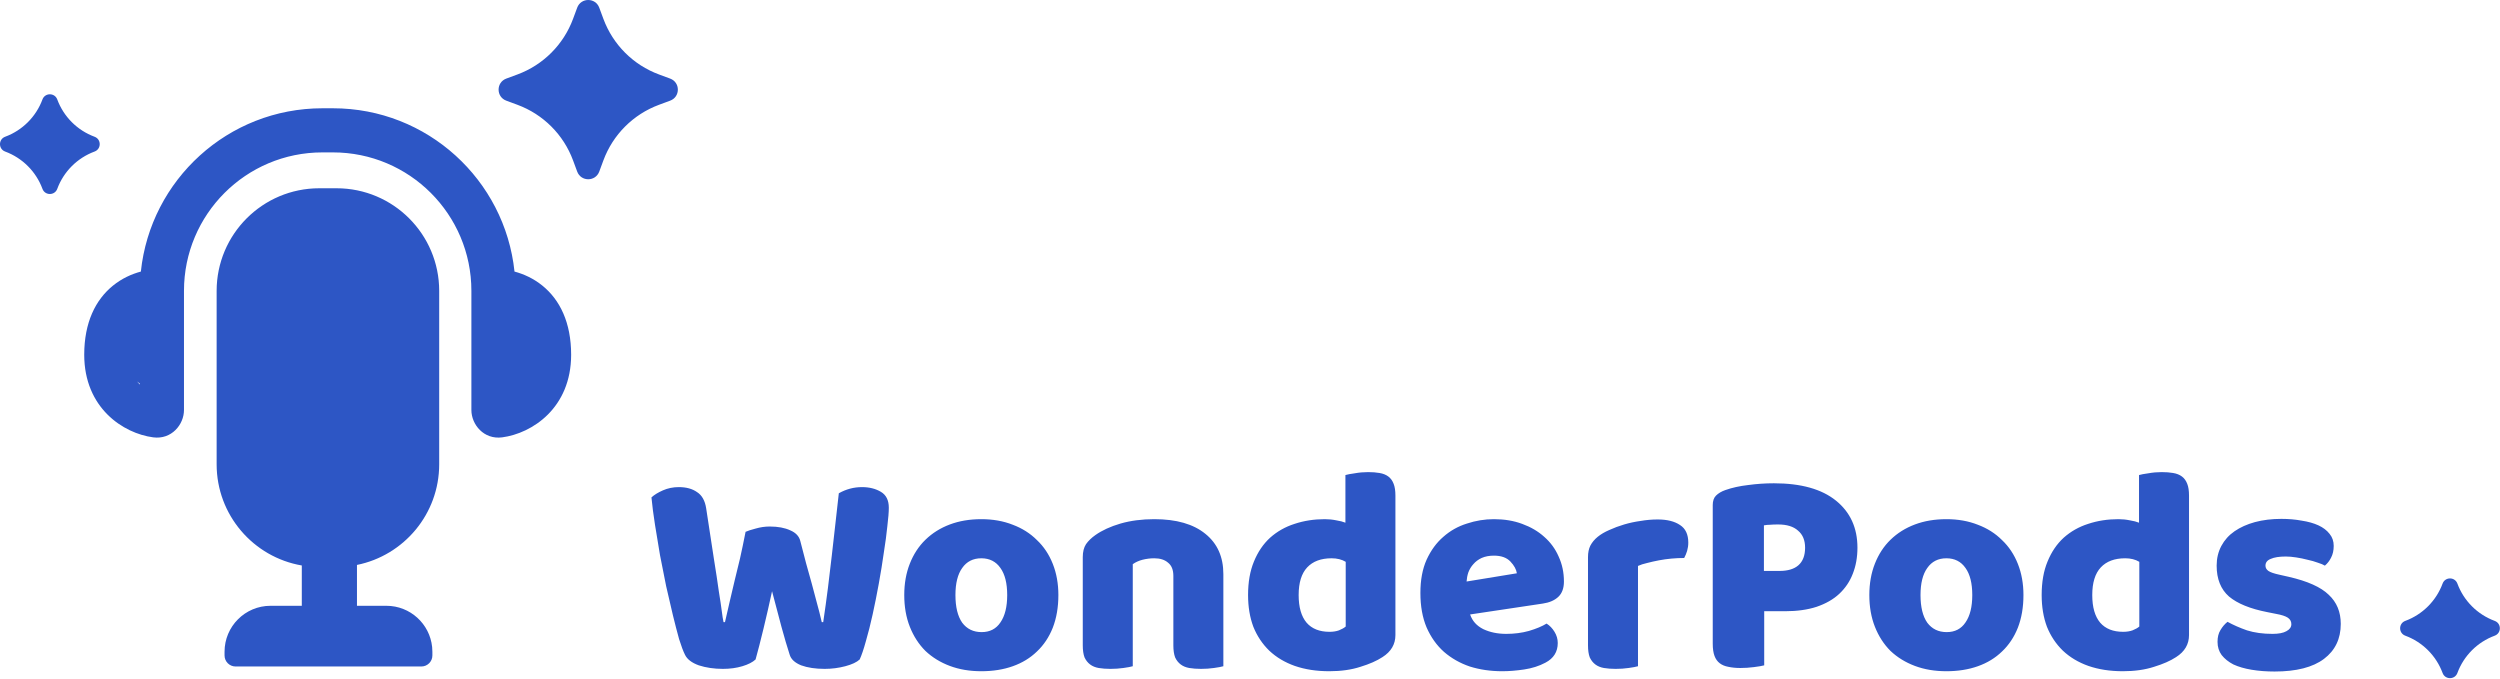
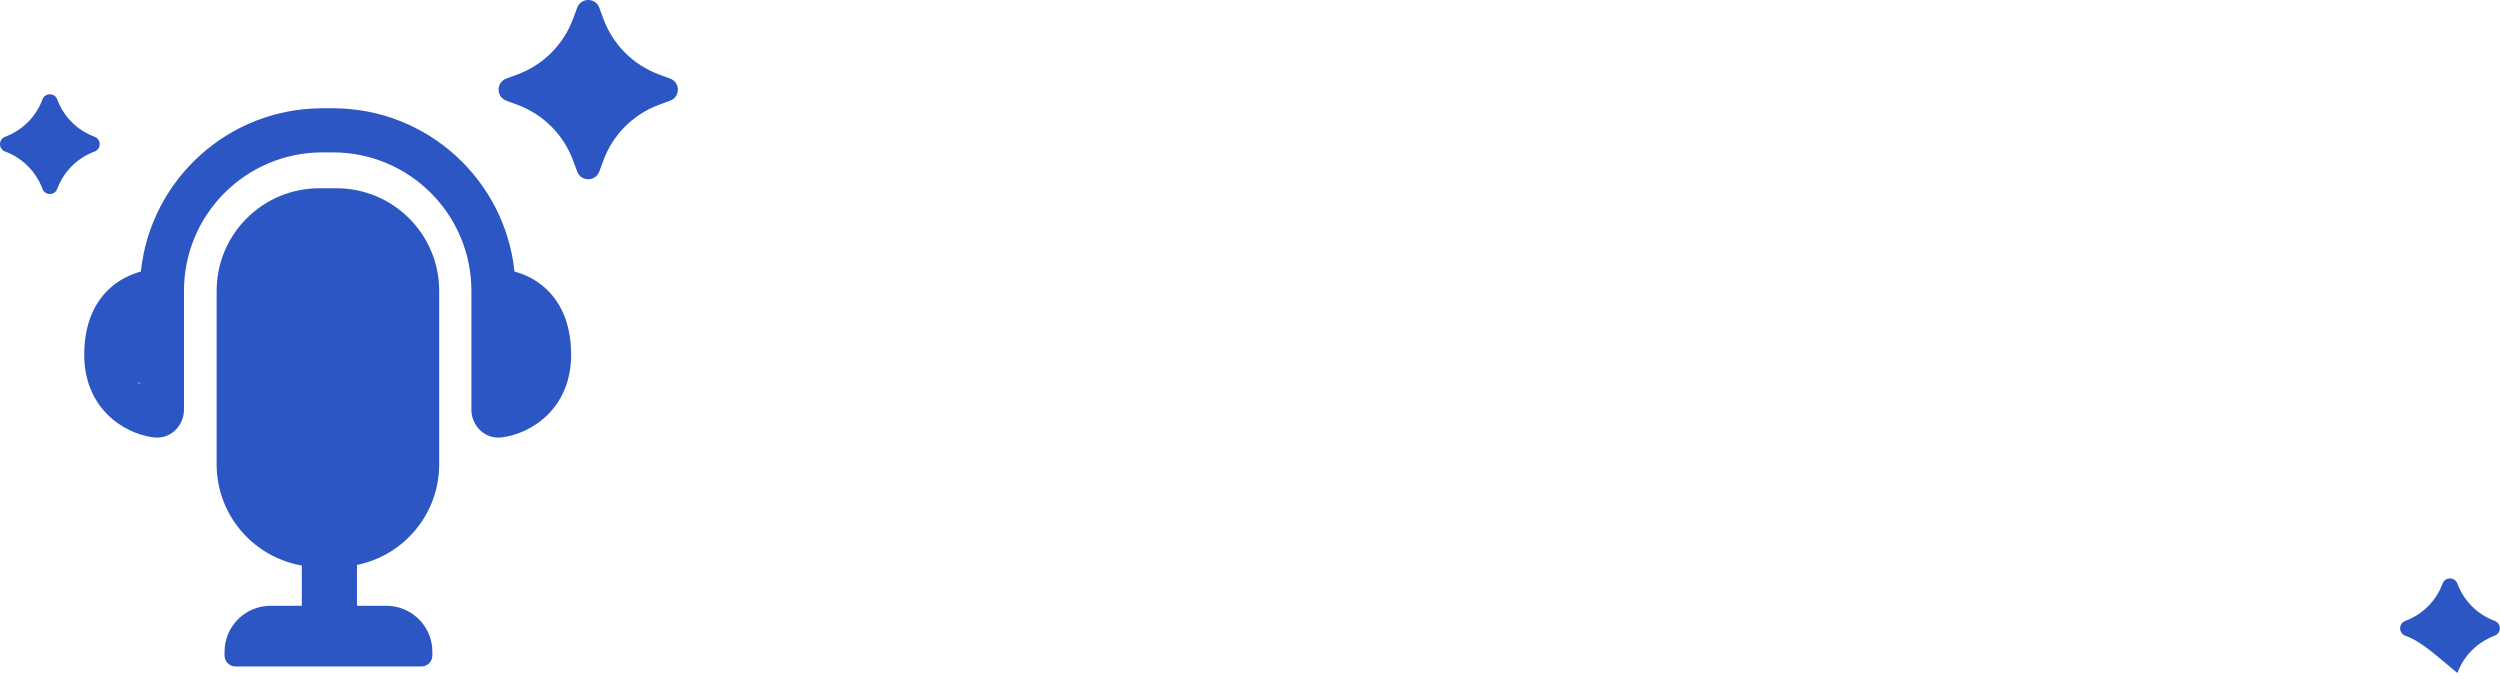
<svg xmlns="http://www.w3.org/2000/svg" width="850" height="231" viewBox="0 0 850 231" fill="none">
-   <path d="M253.496 180.817C254.23 180.484 255.363 180.117 256.896 179.717C258.496 179.251 260.096 179.017 261.696 179.017C264.496 179.017 266.83 179.451 268.696 180.317C270.563 181.117 271.696 182.317 272.096 183.917C272.83 186.651 273.496 189.217 274.096 191.617C274.763 193.951 275.396 196.217 275.996 198.417C276.596 200.551 277.163 202.684 277.696 204.817C278.296 206.951 278.863 209.184 279.396 211.517H279.896C280.496 207.451 281.03 203.584 281.496 199.917C281.963 196.184 282.396 192.551 282.796 189.017C283.196 185.417 283.596 181.884 283.996 178.417C284.396 174.884 284.796 171.317 285.196 167.717C287.663 166.317 290.296 165.617 293.096 165.617C295.563 165.617 297.696 166.151 299.496 167.217C301.296 168.284 302.196 170.084 302.196 172.617C302.196 174.084 302.03 176.184 301.696 178.917C301.43 181.584 301.03 184.584 300.496 187.917C300.03 191.251 299.463 194.751 298.796 198.417C298.13 202.084 297.43 205.584 296.696 208.917C295.963 212.251 295.196 215.284 294.396 218.017C293.663 220.684 292.963 222.751 292.296 224.217C291.296 225.151 289.663 225.917 287.396 226.517C285.13 227.117 282.796 227.417 280.396 227.417C277.263 227.417 274.596 227.017 272.396 226.217C270.263 225.351 268.963 224.151 268.496 222.617C267.63 219.951 266.696 216.784 265.696 213.117C264.696 209.451 263.63 205.417 262.496 201.017C261.563 205.351 260.596 209.584 259.596 213.717C258.596 217.851 257.696 221.351 256.896 224.217C255.896 225.151 254.396 225.917 252.396 226.517C250.396 227.117 248.196 227.417 245.796 227.417C242.796 227.417 240.063 227.017 237.596 226.217C235.196 225.351 233.63 224.151 232.896 222.617C232.296 221.417 231.63 219.651 230.896 217.317C230.23 214.917 229.53 212.217 228.796 209.217C228.063 206.151 227.296 202.851 226.496 199.317C225.763 195.784 225.063 192.251 224.396 188.717C223.796 185.184 223.23 181.751 222.696 178.417C222.163 175.017 221.763 171.917 221.496 169.117C222.43 168.251 223.73 167.451 225.396 166.717C227.063 165.984 228.863 165.617 230.796 165.617C233.33 165.617 235.396 166.184 236.996 167.317C238.663 168.384 239.696 170.217 240.096 172.817C241.163 179.617 242.03 185.284 242.696 189.817C243.43 194.351 243.996 198.084 244.396 201.017C244.863 203.884 245.196 206.117 245.396 207.717C245.596 209.317 245.796 210.584 245.996 211.517H246.496C247.096 208.851 247.663 206.384 248.196 204.117C248.73 201.851 249.263 199.584 249.796 197.317C250.396 194.984 250.996 192.517 251.596 189.917C252.196 187.251 252.83 184.217 253.496 180.817ZM359.848 202.317C359.848 206.451 359.215 210.151 357.948 213.417C356.681 216.617 354.881 219.317 352.548 221.517C350.281 223.717 347.548 225.384 344.348 226.517C341.148 227.651 337.581 228.217 333.648 228.217C329.715 228.217 326.148 227.617 322.948 226.417C319.748 225.217 316.981 223.517 314.648 221.317C312.381 219.051 310.615 216.317 309.348 213.117C308.081 209.917 307.448 206.317 307.448 202.317C307.448 198.384 308.081 194.817 309.348 191.617C310.615 188.417 312.381 185.717 314.648 183.517C316.981 181.251 319.748 179.517 322.948 178.317C326.148 177.117 329.715 176.517 333.648 176.517C337.581 176.517 341.148 177.151 344.348 178.417C347.548 179.617 350.281 181.351 352.548 183.617C354.881 185.817 356.681 188.517 357.948 191.717C359.215 194.917 359.848 198.451 359.848 202.317ZM324.848 202.317C324.848 206.384 325.615 209.517 327.148 211.717C328.748 213.851 330.948 214.917 333.748 214.917C336.548 214.917 338.681 213.817 340.148 211.617C341.681 209.417 342.448 206.317 342.448 202.317C342.448 198.317 341.681 195.251 340.148 193.117C338.615 190.917 336.448 189.817 333.648 189.817C330.848 189.817 328.681 190.917 327.148 193.117C325.615 195.251 324.848 198.317 324.848 202.317ZM398.942 195.817C398.942 193.751 398.342 192.251 397.142 191.317C396.008 190.317 394.442 189.817 392.442 189.817C391.108 189.817 389.775 189.984 388.442 190.317C387.175 190.651 386.075 191.151 385.142 191.817V226.517C384.475 226.717 383.408 226.917 381.942 227.117C380.542 227.317 379.075 227.417 377.542 227.417C376.075 227.417 374.742 227.317 373.542 227.117C372.408 226.917 371.442 226.517 370.642 225.917C369.842 225.317 369.208 224.517 368.742 223.517C368.342 222.451 368.142 221.084 368.142 219.417V189.417C368.142 187.617 368.508 186.151 369.242 185.017C370.042 183.884 371.108 182.851 372.442 181.917C374.708 180.317 377.542 179.017 380.942 178.017C384.408 177.017 388.242 176.517 392.442 176.517C399.975 176.517 405.775 178.184 409.842 181.517C413.908 184.784 415.942 189.351 415.942 195.217V226.517C415.275 226.717 414.208 226.917 412.742 227.117C411.342 227.317 409.875 227.417 408.342 227.417C406.875 227.417 405.542 227.317 404.342 227.117C403.208 226.917 402.242 226.517 401.442 225.917C400.642 225.317 400.008 224.517 399.542 223.517C399.142 222.451 398.942 221.084 398.942 219.417V195.817ZM424.342 202.317C424.342 197.917 425.009 194.117 426.342 190.917C427.676 187.651 429.509 184.951 431.842 182.817C434.242 180.684 437.009 179.117 440.142 178.117C443.342 177.051 446.776 176.517 450.442 176.517C451.776 176.517 453.076 176.651 454.342 176.917C455.609 177.117 456.642 177.384 457.442 177.717V161.517C458.109 161.317 459.176 161.117 460.642 160.917C462.109 160.651 463.609 160.517 465.142 160.517C466.609 160.517 467.909 160.617 469.042 160.817C470.242 161.017 471.242 161.417 472.042 162.017C472.842 162.617 473.442 163.451 473.842 164.517C474.242 165.517 474.442 166.851 474.442 168.517V215.917C474.442 219.051 472.976 221.551 470.042 223.417C468.109 224.684 465.609 225.784 462.542 226.717C459.476 227.717 455.942 228.217 451.942 228.217C447.609 228.217 443.709 227.617 440.242 226.417C436.842 225.217 433.942 223.484 431.542 221.217C429.209 218.951 427.409 216.251 426.142 213.117C424.942 209.917 424.342 206.317 424.342 202.317ZM452.742 189.817C449.142 189.817 446.376 190.851 444.442 192.917C442.509 194.984 441.542 198.117 441.542 202.317C441.542 206.451 442.442 209.584 444.242 211.717C446.042 213.784 448.642 214.817 452.042 214.817C453.242 214.817 454.309 214.651 455.242 214.317C456.242 213.917 457.009 213.484 457.542 213.017V191.017C456.209 190.217 454.609 189.817 452.742 189.817ZM510.736 228.217C506.803 228.217 503.136 227.684 499.736 226.617C496.403 225.484 493.47 223.817 490.936 221.617C488.47 219.417 486.503 216.651 485.036 213.317C483.636 209.984 482.936 206.084 482.936 201.617C482.936 197.217 483.636 193.451 485.036 190.317C486.503 187.117 488.403 184.517 490.736 182.517C493.07 180.451 495.736 178.951 498.736 178.017C501.736 177.017 504.803 176.517 507.936 176.517C511.47 176.517 514.67 177.051 517.536 178.117C520.47 179.184 522.97 180.651 525.036 182.517C527.17 184.384 528.803 186.617 529.936 189.217C531.136 191.817 531.736 194.651 531.736 197.717C531.736 199.984 531.103 201.717 529.836 202.917C528.57 204.117 526.803 204.884 524.536 205.217L499.836 208.917C500.57 211.117 502.07 212.784 504.336 213.917C506.603 214.984 509.203 215.517 512.136 215.517C514.87 215.517 517.436 215.184 519.836 214.517C522.303 213.784 524.303 212.951 525.836 212.017C526.903 212.684 527.803 213.617 528.536 214.817C529.27 216.017 529.636 217.284 529.636 218.617C529.636 221.617 528.236 223.851 525.436 225.317C523.303 226.451 520.903 227.217 518.236 227.617C515.57 228.017 513.07 228.217 510.736 228.217ZM507.936 188.917C506.336 188.917 504.936 189.184 503.736 189.717C502.603 190.251 501.67 190.951 500.936 191.817C500.203 192.617 499.636 193.551 499.236 194.617C498.903 195.617 498.703 196.651 498.636 197.717L515.736 194.917C515.536 193.584 514.803 192.251 513.536 190.917C512.27 189.584 510.403 188.917 507.936 188.917ZM556.919 226.517C556.252 226.717 555.186 226.917 553.719 227.117C552.319 227.317 550.852 227.417 549.319 227.417C547.852 227.417 546.519 227.317 545.319 227.117C544.186 226.917 543.219 226.517 542.419 225.917C541.619 225.317 540.986 224.517 540.519 223.517C540.119 222.451 539.919 221.084 539.919 219.417V189.417C539.919 187.884 540.186 186.584 540.719 185.517C541.319 184.384 542.152 183.384 543.219 182.517C544.286 181.651 545.586 180.884 547.119 180.217C548.719 179.484 550.419 178.851 552.219 178.317C554.019 177.784 555.886 177.384 557.819 177.117C559.752 176.784 561.686 176.617 563.619 176.617C566.819 176.617 569.352 177.251 571.219 178.517C573.086 179.717 574.019 181.717 574.019 184.517C574.019 185.451 573.886 186.384 573.619 187.317C573.352 188.184 573.019 188.984 572.619 189.717C571.219 189.717 569.786 189.784 568.319 189.917C566.852 190.051 565.419 190.251 564.019 190.517C562.619 190.784 561.286 191.084 560.019 191.417C558.819 191.684 557.786 192.017 556.919 192.417V226.517ZM605.032 194.117C607.832 194.117 609.966 193.484 611.432 192.217C612.966 190.884 613.732 188.884 613.732 186.217C613.732 183.684 612.932 181.751 611.332 180.417C609.799 179.017 607.532 178.317 604.532 178.317C603.466 178.317 602.566 178.351 601.832 178.417C601.166 178.417 600.466 178.484 599.732 178.617V194.117H605.032ZM599.832 226.217C599.099 226.417 597.932 226.617 596.332 226.817C594.799 227.017 593.266 227.117 591.732 227.117C590.199 227.117 588.832 226.984 587.632 226.717C586.499 226.517 585.532 226.117 584.732 225.517C583.932 224.917 583.332 224.084 582.932 223.017C582.532 221.951 582.332 220.551 582.332 218.817V171.717C582.332 170.317 582.699 169.251 583.432 168.517C584.232 167.717 585.299 167.084 586.632 166.617C588.899 165.817 591.466 165.251 594.332 164.917C597.266 164.517 600.199 164.317 603.132 164.317C612.332 164.317 619.366 166.284 624.232 170.217C629.099 174.151 631.532 179.484 631.532 186.217C631.532 189.484 630.999 192.451 629.932 195.117C628.932 197.717 627.399 199.984 625.332 201.917C623.332 203.784 620.766 205.251 617.632 206.317C614.566 207.317 610.999 207.817 606.932 207.817H599.832V226.217ZM687.973 202.317C687.973 206.451 687.34 210.151 686.073 213.417C684.806 216.617 683.006 219.317 680.673 221.517C678.406 223.717 675.673 225.384 672.473 226.517C669.273 227.651 665.706 228.217 661.773 228.217C657.84 228.217 654.273 227.617 651.073 226.417C647.873 225.217 645.106 223.517 642.773 221.317C640.506 219.051 638.74 216.317 637.473 213.117C636.206 209.917 635.573 206.317 635.573 202.317C635.573 198.384 636.206 194.817 637.473 191.617C638.74 188.417 640.506 185.717 642.773 183.517C645.106 181.251 647.873 179.517 651.073 178.317C654.273 177.117 657.84 176.517 661.773 176.517C665.706 176.517 669.273 177.151 672.473 178.417C675.673 179.617 678.406 181.351 680.673 183.617C683.006 185.817 684.806 188.517 686.073 191.717C687.34 194.917 687.973 198.451 687.973 202.317ZM652.973 202.317C652.973 206.384 653.74 209.517 655.273 211.717C656.873 213.851 659.073 214.917 661.873 214.917C664.673 214.917 666.806 213.817 668.273 211.617C669.806 209.417 670.573 206.317 670.573 202.317C670.573 198.317 669.806 195.251 668.273 193.117C666.74 190.917 664.573 189.817 661.773 189.817C658.973 189.817 656.806 190.917 655.273 193.117C653.74 195.251 652.973 198.317 652.973 202.317ZM694.167 202.317C694.167 197.917 694.833 194.117 696.167 190.917C697.5 187.651 699.333 184.951 701.667 182.817C704.067 180.684 706.833 179.117 709.967 178.117C713.167 177.051 716.6 176.517 720.267 176.517C721.6 176.517 722.9 176.651 724.167 176.917C725.433 177.117 726.467 177.384 727.267 177.717V161.517C727.933 161.317 729 161.117 730.467 160.917C731.933 160.651 733.433 160.517 734.967 160.517C736.433 160.517 737.733 160.617 738.867 160.817C740.067 161.017 741.067 161.417 741.867 162.017C742.667 162.617 743.267 163.451 743.667 164.517C744.067 165.517 744.267 166.851 744.267 168.517V215.917C744.267 219.051 742.8 221.551 739.867 223.417C737.933 224.684 735.433 225.784 732.367 226.717C729.3 227.717 725.767 228.217 721.767 228.217C717.433 228.217 713.533 227.617 710.067 226.417C706.667 225.217 703.767 223.484 701.367 221.217C699.033 218.951 697.233 216.251 695.967 213.117C694.767 209.917 694.167 206.317 694.167 202.317ZM722.567 189.817C718.967 189.817 716.2 190.851 714.267 192.917C712.333 194.984 711.367 198.117 711.367 202.317C711.367 206.451 712.267 209.584 714.067 211.717C715.867 213.784 718.467 214.817 721.867 214.817C723.067 214.817 724.133 214.651 725.067 214.317C726.067 213.917 726.833 213.484 727.367 213.017V191.017C726.033 190.217 724.433 189.817 722.567 189.817ZM795.86 212.117C795.86 217.184 793.96 221.151 790.16 224.017C786.36 226.884 780.76 228.317 773.36 228.317C770.56 228.317 767.96 228.117 765.56 227.717C763.16 227.317 761.094 226.717 759.36 225.917C757.694 225.051 756.36 223.984 755.36 222.717C754.427 221.451 753.96 219.951 753.96 218.217C753.96 216.617 754.294 215.284 754.96 214.217C755.627 213.084 756.427 212.151 757.36 211.417C759.294 212.484 761.494 213.451 763.96 214.317C766.494 215.117 769.394 215.517 772.66 215.517C774.727 215.517 776.294 215.217 777.36 214.617C778.494 214.017 779.06 213.217 779.06 212.217C779.06 211.284 778.66 210.551 777.86 210.017C777.06 209.484 775.727 209.051 773.86 208.717L770.86 208.117C765.06 206.984 760.727 205.217 757.86 202.817C755.06 200.351 753.66 196.851 753.66 192.317C753.66 189.851 754.194 187.617 755.26 185.617C756.327 183.617 757.827 181.951 759.76 180.617C761.694 179.284 763.994 178.251 766.66 177.517C769.394 176.784 772.394 176.417 775.66 176.417C778.127 176.417 780.427 176.617 782.56 177.017C784.76 177.351 786.66 177.884 788.26 178.617C789.86 179.351 791.127 180.317 792.06 181.517C792.994 182.651 793.46 184.017 793.46 185.617C793.46 187.151 793.16 188.484 792.56 189.617C792.027 190.684 791.327 191.584 790.46 192.317C789.927 191.984 789.127 191.651 788.06 191.317C786.994 190.917 785.827 190.584 784.56 190.317C783.294 189.984 781.994 189.717 780.66 189.517C779.394 189.317 778.227 189.217 777.16 189.217C774.96 189.217 773.26 189.484 772.06 190.017C770.86 190.484 770.26 191.251 770.26 192.317C770.26 193.051 770.594 193.651 771.26 194.117C771.927 194.584 773.194 195.017 775.06 195.417L778.16 196.117C784.56 197.584 789.094 199.617 791.76 202.217C794.494 204.751 795.86 208.051 795.86 212.117Z" fill="#2D56C5" />
  <path fill-rule="evenodd" clip-rule="evenodd" d="M196.245 2.612C197.534 -0.871 202.459 -0.871 203.748 2.612L205.153 6.411C208.395 15.17 215.301 22.076 224.06 25.317L227.858 26.722C231.341 28.011 231.341 32.937 227.858 34.225L224.06 35.631C215.301 38.872 208.395 45.778 205.153 54.537L203.748 58.336C202.459 61.818 197.534 61.818 196.245 58.336L194.839 54.537C191.598 45.778 184.692 38.872 175.933 35.631L172.134 34.225C168.652 32.937 168.652 28.011 172.134 26.722L175.933 25.317C184.692 22.076 191.598 15.17 194.839 6.411L196.245 2.612ZM14.435 33.811C15.299 31.475 18.603 31.475 19.468 33.811C21.642 39.687 26.275 44.319 32.15 46.493C34.487 47.358 34.487 50.662 32.15 51.526C26.275 53.701 21.642 58.333 19.468 64.209C18.603 66.545 15.299 66.545 14.435 64.209C12.261 58.333 7.628 53.701 1.752 51.526C-0.584 50.662 -0.584 47.358 1.752 46.493C7.628 44.319 12.261 39.687 14.435 33.811ZM111.834 51.814H109.616C83.625 51.814 62.554 72.885 62.554 98.876V139.4C62.554 144.351 58.323 149.524 52.081 148.7C41.92 147.359 28.637 138.727 28.637 120.607C28.637 109.66 32.469 101.927 38.413 97.113C41.459 94.645 44.784 93.169 47.895 92.333C51.164 61.133 77.55 36.814 109.616 36.814H111.834H111.991H113.209C145.275 36.814 171.661 61.133 174.93 92.333C178.041 93.169 181.366 94.645 184.412 97.113C190.356 101.927 194.188 109.66 194.188 120.607C194.188 138.727 180.905 147.359 170.745 148.7C164.503 149.524 160.271 144.351 160.271 139.4V98.876C160.271 72.885 139.201 51.814 113.209 51.814H111.991H111.834ZM47.554 130.732V130.431C47.224 130.198 46.901 129.955 46.586 129.702C46.894 130.073 47.218 130.415 47.554 130.732ZM108.558 64.01C89.282 64.01 73.656 79.636 73.656 98.912V157.864C73.656 175.113 86.168 189.439 102.611 192.262V205.97H91.98C83.345 205.97 76.346 212.97 76.346 221.604V222.855C76.346 224.927 78.026 226.607 80.098 226.607H143.258C145.331 226.607 147.01 224.927 147.01 222.855V221.604C147.01 221.064 146.983 220.531 146.93 220.006C146.129 212.122 139.471 205.97 131.377 205.97H121.371V192.075C137.318 188.854 149.326 174.761 149.326 157.864V98.912C149.326 79.636 133.699 64.01 114.424 64.01H108.558Z" fill="#2D56C5" />
-   <path d="M830.48 198.418C831.344 196.082 834.648 196.082 835.513 198.418V198.418C837.687 204.294 842.32 208.927 848.195 211.101V211.101C850.532 211.965 850.532 215.269 848.195 216.134V216.134C842.32 218.308 837.687 222.941 835.513 228.816V228.816C834.648 231.153 831.344 231.153 830.48 228.816V228.816C828.306 222.941 823.673 218.308 817.797 216.134V216.134C815.461 215.269 815.461 211.965 817.797 211.101V211.101C823.673 208.927 828.306 204.294 830.48 198.418V198.418Z" fill="#2D56C5" />
+   <path d="M830.48 198.418C831.344 196.082 834.648 196.082 835.513 198.418V198.418C837.687 204.294 842.32 208.927 848.195 211.101V211.101C850.532 211.965 850.532 215.269 848.195 216.134V216.134C842.32 218.308 837.687 222.941 835.513 228.816V228.816V228.816C828.306 222.941 823.673 218.308 817.797 216.134V216.134C815.461 215.269 815.461 211.965 817.797 211.101V211.101C823.673 208.927 828.306 204.294 830.48 198.418V198.418Z" fill="#2D56C5" />
</svg>